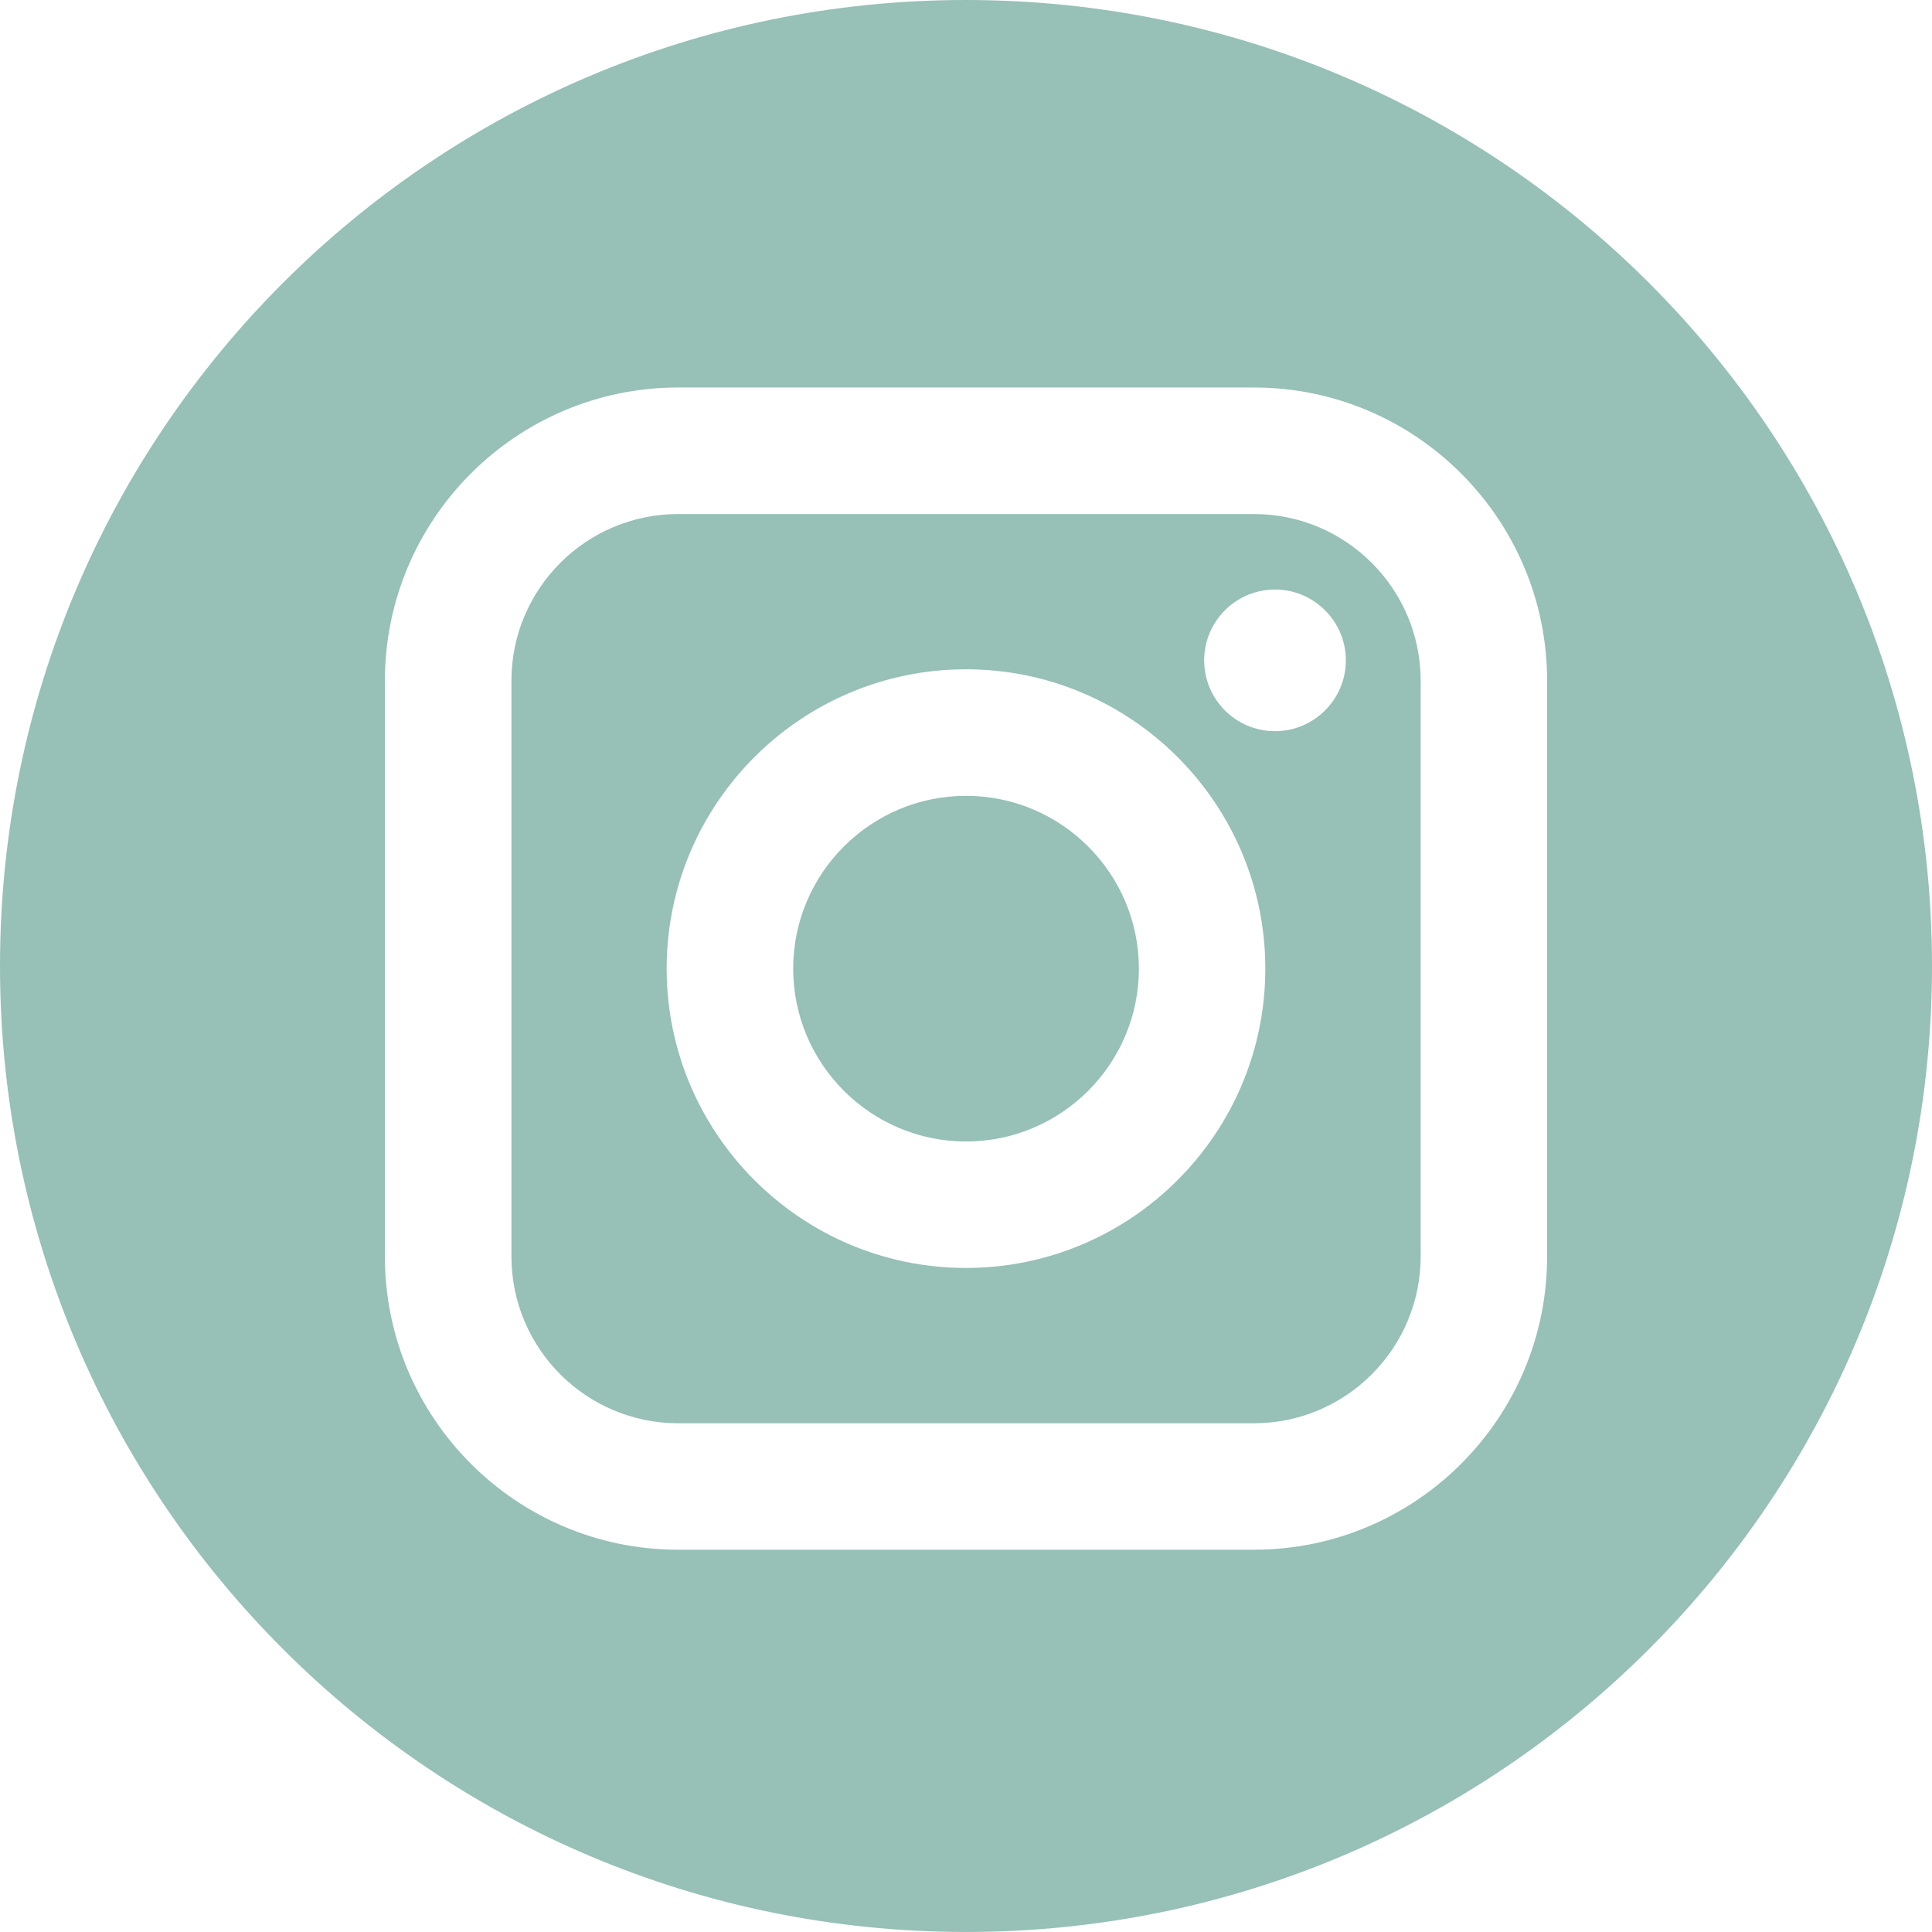
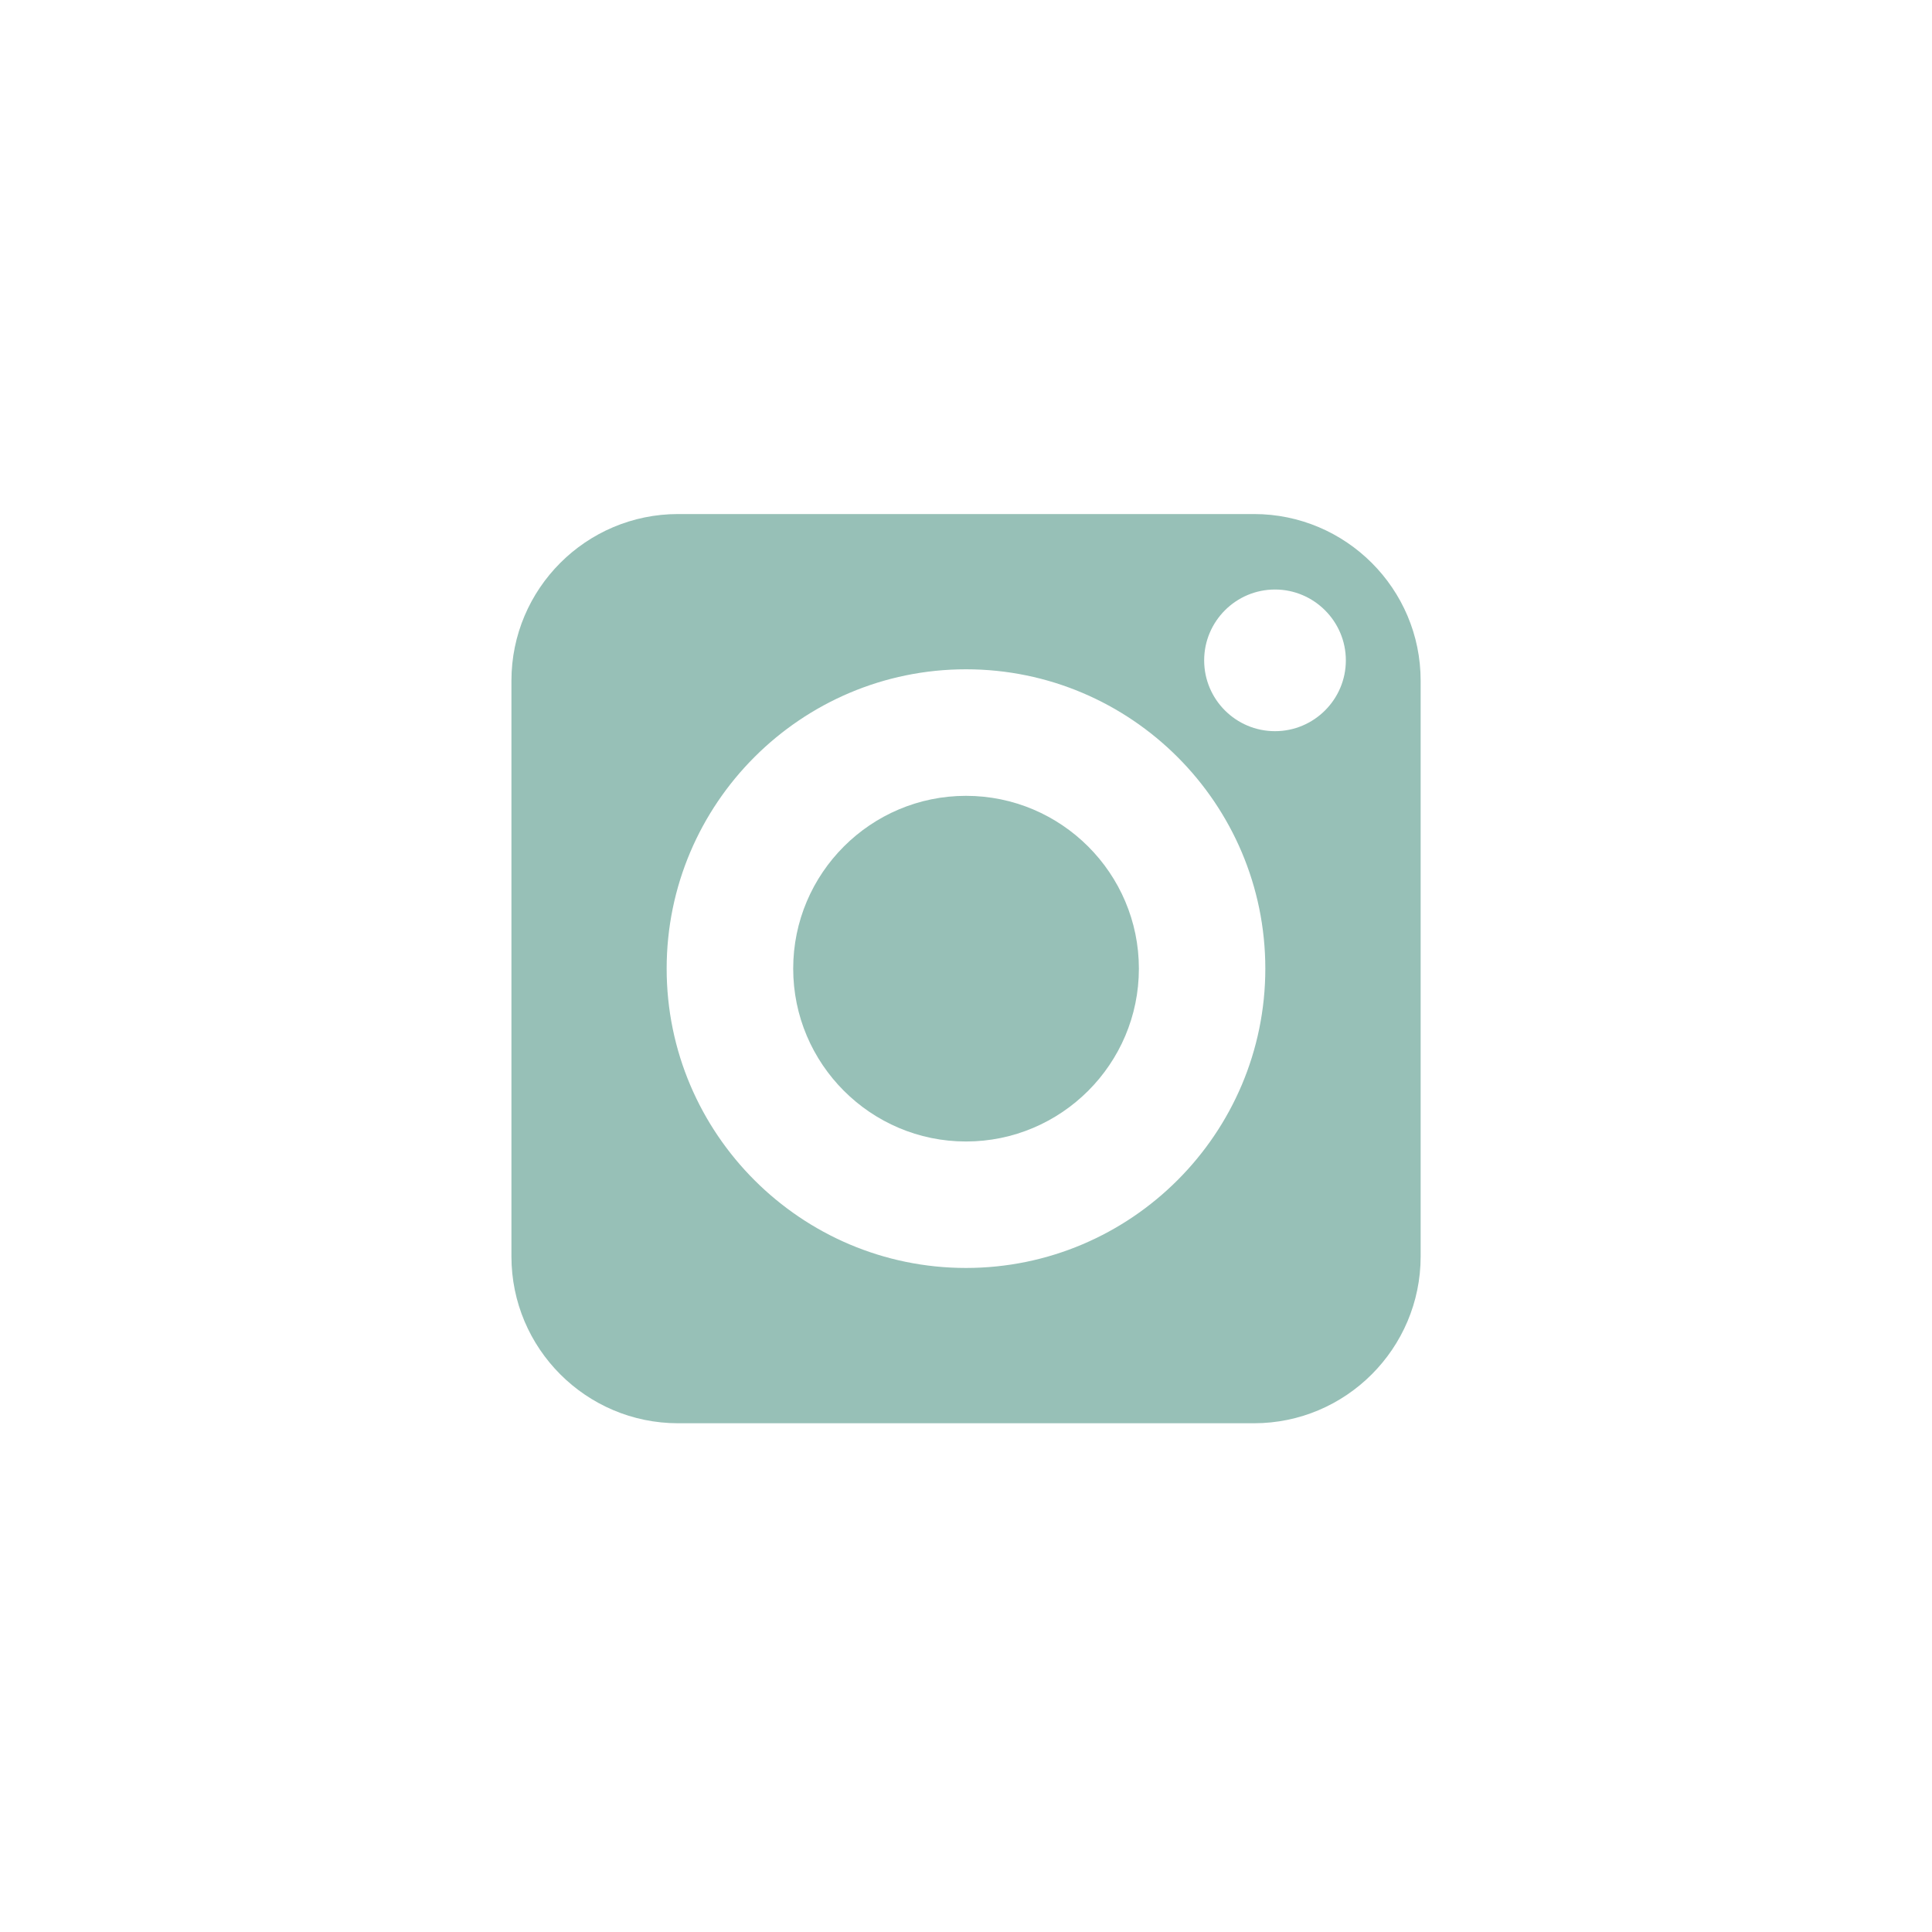
<svg xmlns="http://www.w3.org/2000/svg" version="1.1" id="Vrstva_1" x="0px" y="0px" width="71.805px" height="71.804px" viewBox="0 0 71.805 71.804" enable-background="new 0 0 71.805 71.804" xml:space="preserve">
  <g>
    <path fill="#97C0B7" d="M46.605,19.105H25.203c-3.418,0-6.195,2.777-6.195,6.195v21.398c0,3.419,2.777,6.199,6.195,6.199h21.402   c3.414,0,6.195-2.78,6.195-6.199V25.3C52.801,21.882,50.02,19.105,46.605,19.105 M35.902,47.125   c-6.132,0-11.125-4.993-11.125-11.125c0-6.133,4.993-11.125,11.125-11.125c6.137,0,11.125,4.992,11.125,11.125   C47.027,42.132,42.035,47.125,35.902,47.125 M47.387,27.175c-1.453,0-2.633-1.179-2.633-2.632c0-1.45,1.18-2.633,2.633-2.633   c1.449,0,2.633,1.183,2.633,2.633C50.02,25.996,48.836,27.175,47.387,27.175" />
    <path fill="#97C0B7" d="M35.902,29.578c-3.54,0-6.422,2.879-6.422,6.422c0,3.543,2.883,6.425,6.422,6.425   c3.543,0,6.426-2.882,6.426-6.425C42.328,32.461,39.445,29.578,35.902,29.578" />
-     <path fill="#97C0B7" d="M35.902,0C16.074,0,0,16.074,0,35.902C0,55.73,16.074,71.804,35.902,71.804S71.805,55.73,71.805,35.902   C71.805,16.074,55.73,0,35.902,0 M57.5,46.699c0,6.013-4.887,10.898-10.895,10.898H25.203c-6.008,0-10.898-4.886-10.898-10.898   V25.3c0-6.007,4.89-10.898,10.898-10.898h21.402c6.008,0,10.895,4.891,10.895,10.898V46.699z" />
  </g>
</svg>